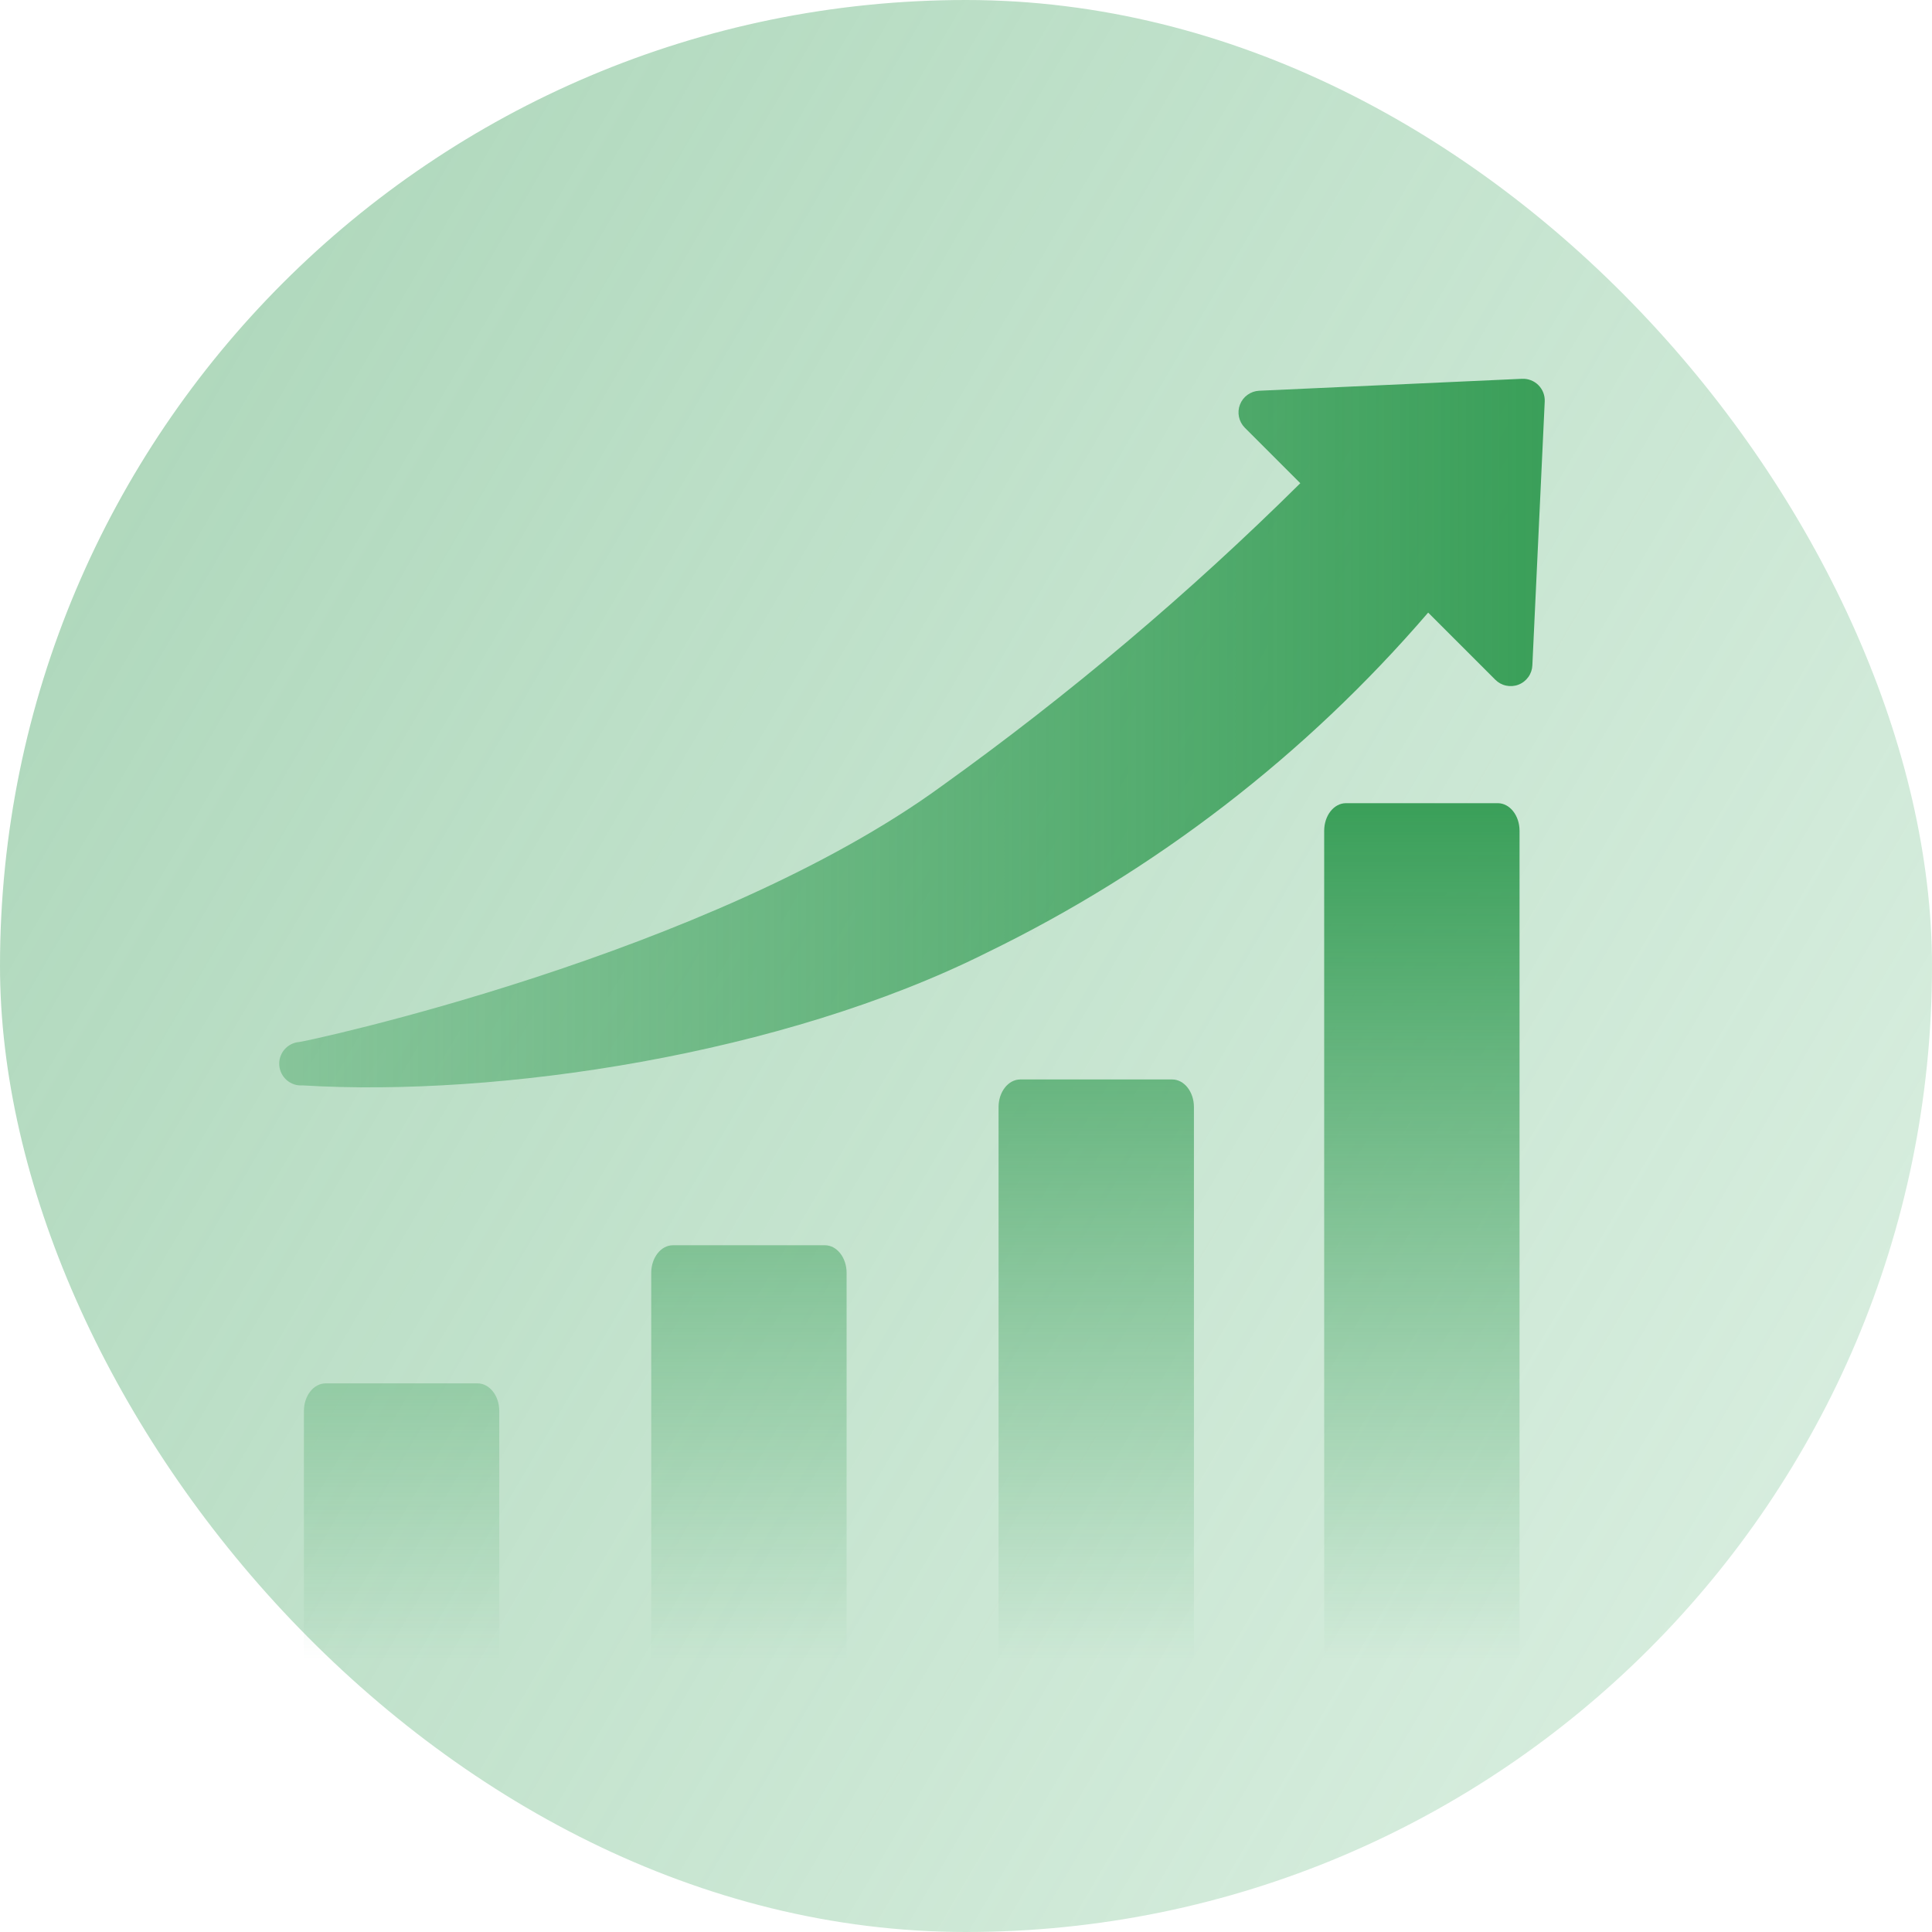
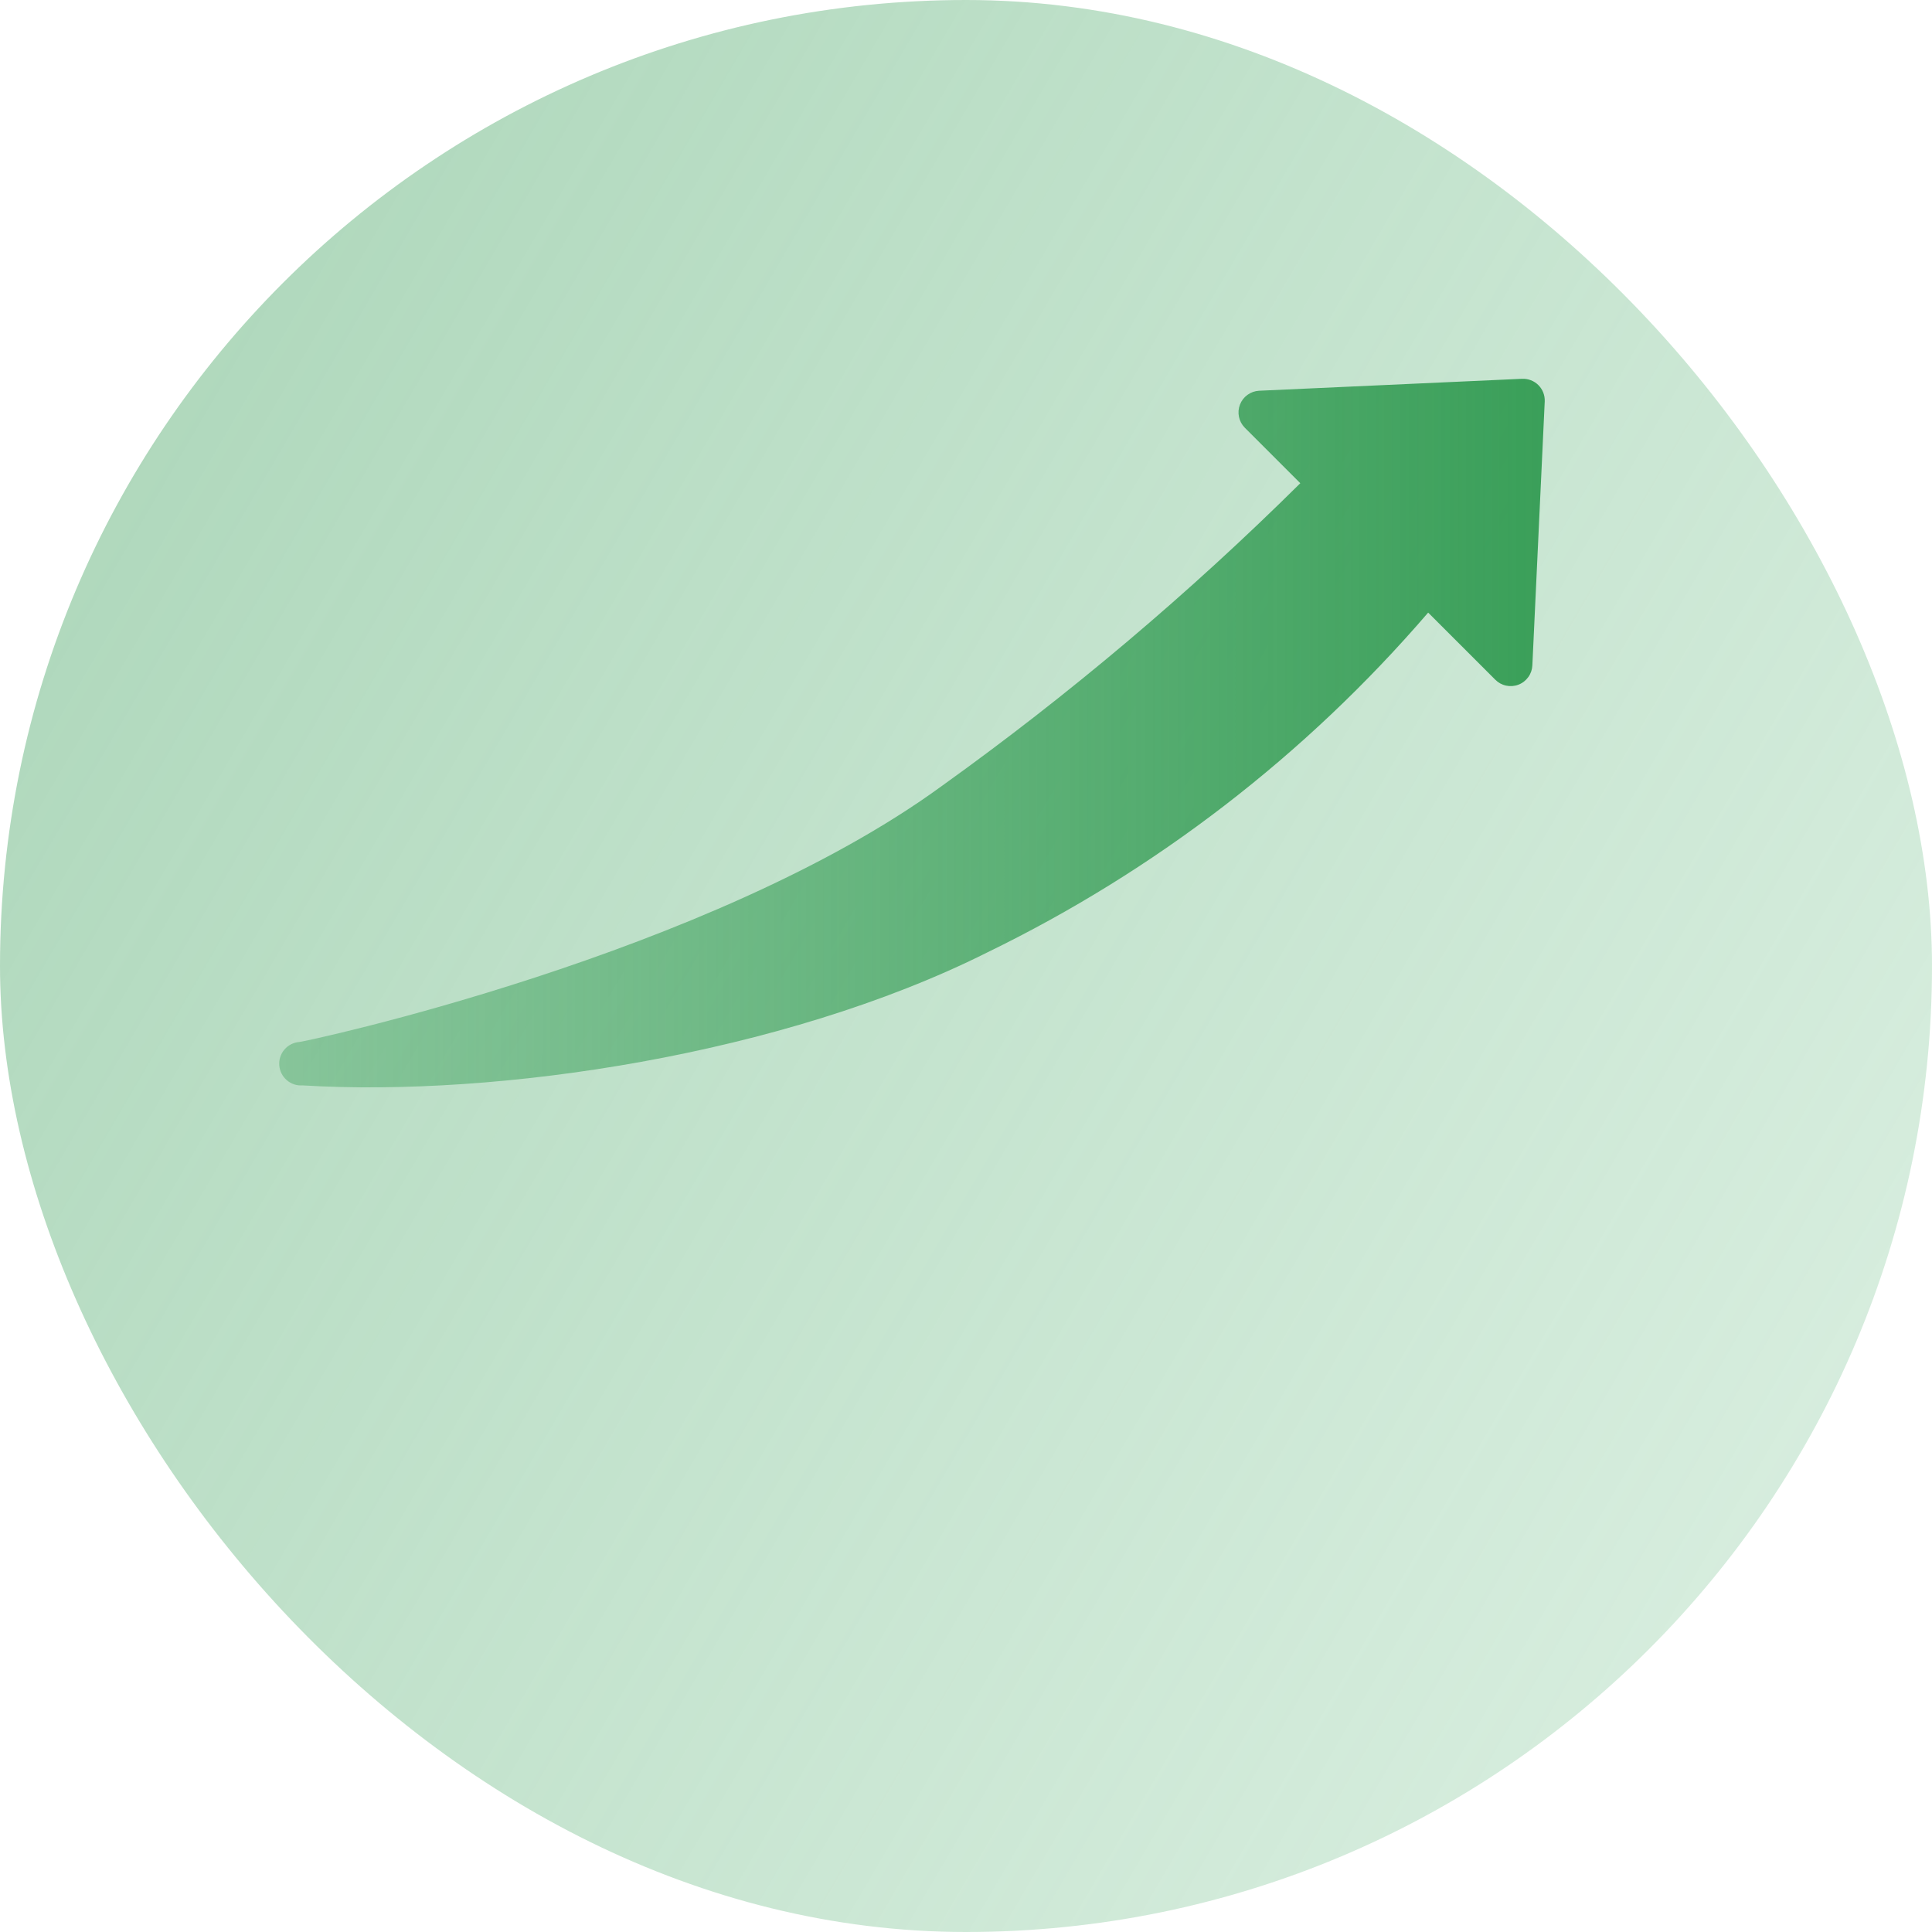
<svg xmlns="http://www.w3.org/2000/svg" width="89" height="89" viewBox="0 0 89 89" fill="none">
  <rect width="89" height="89" rx="44.5" fill="url(#paint0_linear_28_3295)" />
-   <path fill-rule="evenodd" clip-rule="evenodd" d="M62 37H69C69.552 37 70 37.57 70 38.273V77.727C70 78.43 69.552 79 69 79H62C61.448 79 61 78.43 61 77.727V38.273C61 37.57 61.448 37 62 37ZM54 49.727H47C46.448 49.727 46 50.297 46 51V77.727C46 78.43 46.448 79 47 79H54C54.552 79 55 78.43 55 77.727V51C55 50.297 54.552 49.727 54 49.727ZM31 57.364H38C38.552 57.364 39 57.934 39 58.636V77.727C39 78.43 38.552 79 38 79H31C30.448 79 30 78.43 30 77.727V58.636C30 57.934 30.448 57.364 31 57.364ZM15 63.727H22C22.552 63.727 23 64.297 23 65V77.727C23 78.43 22.552 79 22 79H15C14.448 79 14 78.43 14 77.727V65C14 64.297 14.448 63.727 15 63.727Z" fill="url(#paint1_linear_28_3295)" />
  <path d="M70.11 17.45L58 18C57.808 18.01 57.623 18.076 57.467 18.189C57.31 18.302 57.19 18.457 57.121 18.637C57.051 18.816 57.035 19.012 57.074 19.201C57.112 19.389 57.205 19.563 57.34 19.7L59.9 22.26C54.78 27.332 49.266 31.99 43.41 36.19C32.72 44 14 48 13.79 48C13.525 48.02 13.278 48.144 13.105 48.346C12.931 48.548 12.845 48.81 12.865 49.075C12.885 49.34 13.009 49.587 13.211 49.76C13.413 49.934 13.675 50.02 13.94 50C22.94 50.55 36.05 48.59 45.45 43.89C53.23 40.111 60.152 34.778 65.79 28.22L68.88 31.31C69.017 31.448 69.191 31.544 69.381 31.584C69.572 31.625 69.77 31.61 69.951 31.54C70.133 31.47 70.29 31.348 70.403 31.19C70.517 31.032 70.582 30.844 70.59 30.65L71.16 18.49C71.166 18.351 71.142 18.212 71.092 18.083C71.041 17.953 70.963 17.836 70.865 17.738C70.766 17.64 70.648 17.564 70.518 17.515C70.388 17.465 70.249 17.443 70.11 17.45Z" fill="url(#paint2_linear_28_3295)" />
  <defs>
    <linearGradient id="paint0_linear_28_3295" x1="108" y1="89" x2="-62" y2="-10.5" gradientUnits="userSpaceOnUse">
      <stop stop-color="#B4DFC2" stop-opacity="0.4" />
      <stop offset="1" stop-color="#88C29A" />
    </linearGradient>
    <linearGradient id="paint1_linear_28_3295" x1="65.5" y1="37" x2="65.5" y2="76.454" gradientUnits="userSpaceOnUse">
      <stop stop-color="#3A9F59" />
      <stop offset="1" stop-color="#3A9F59" stop-opacity="0" />
    </linearGradient>
    <linearGradient id="paint2_linear_28_3295" x1="13" y1="33.77" x2="71.16" y2="33.77" gradientUnits="userSpaceOnUse">
      <stop stop-color="#3A9F59" stop-opacity="0.4" />
      <stop offset="1" stop-color="#3A9F59" />
    </linearGradient>
  </defs>
</svg>